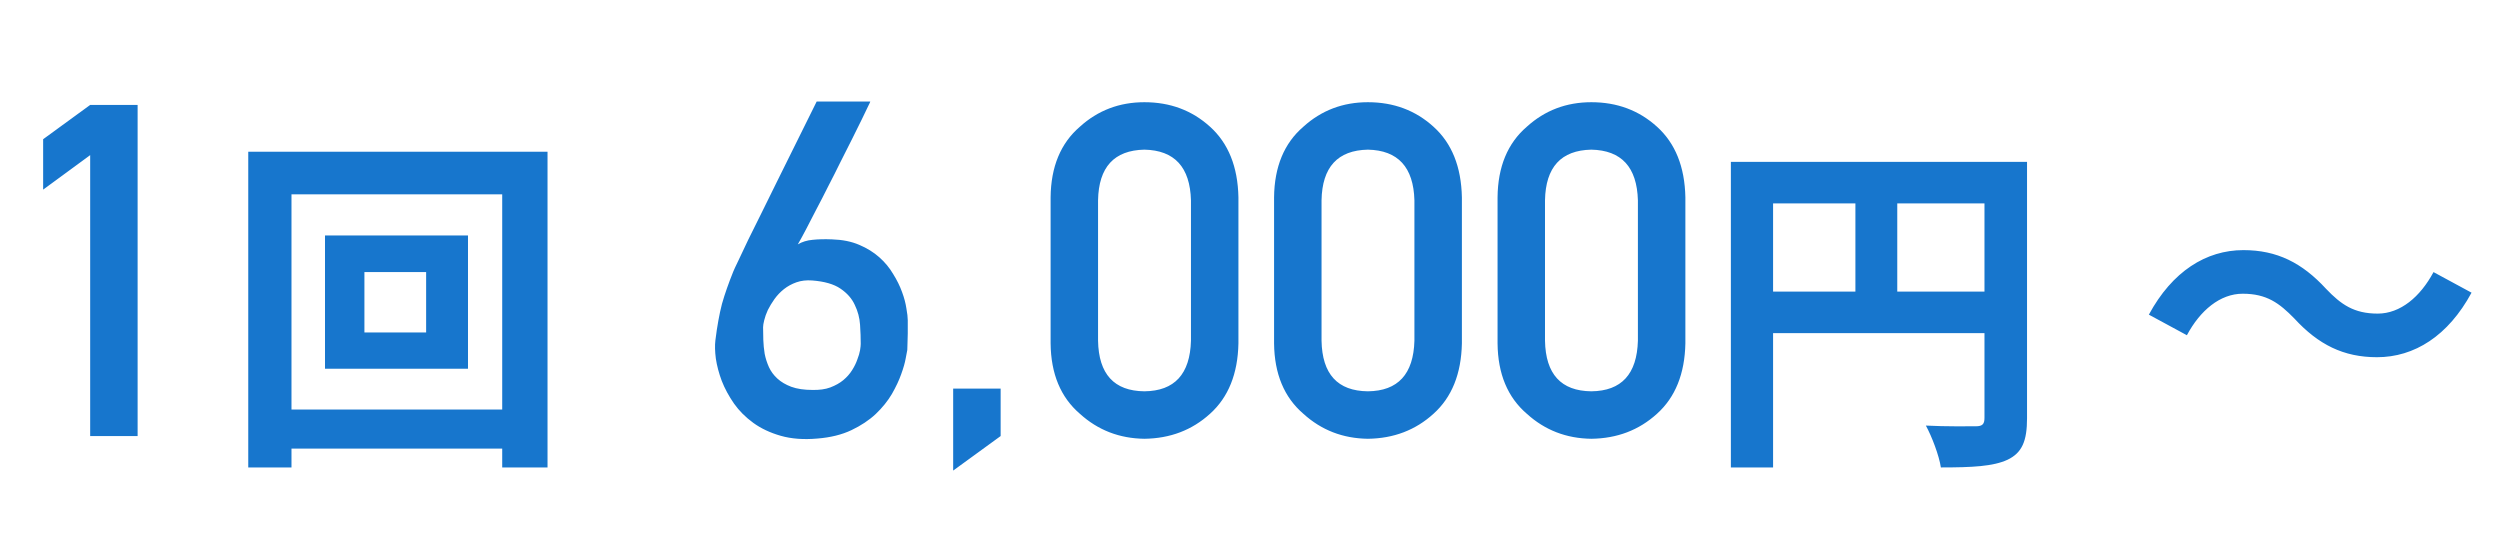
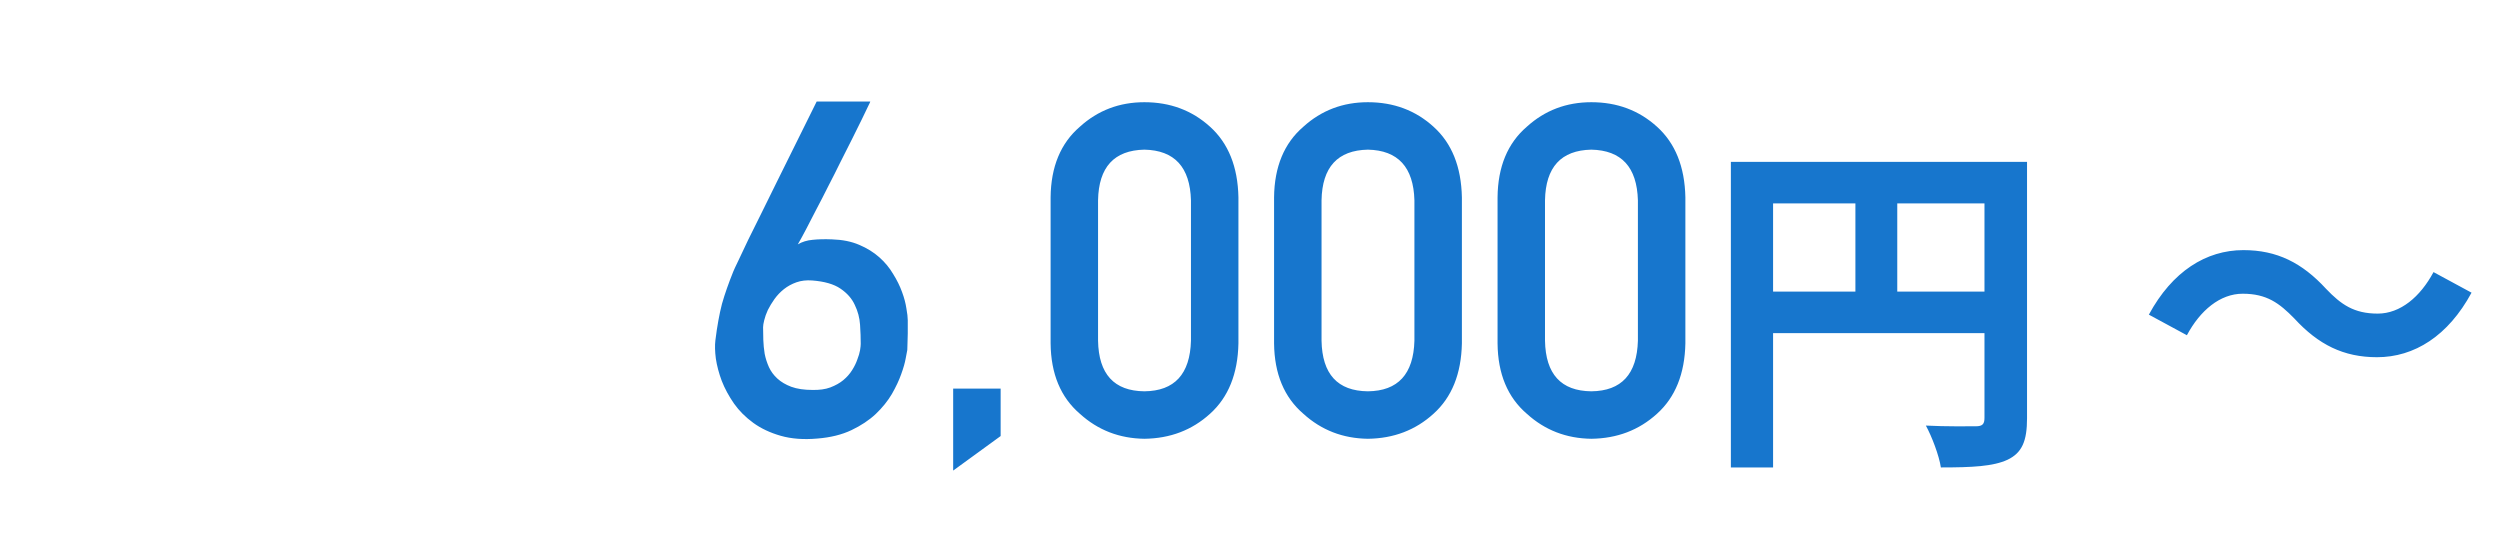
<svg xmlns="http://www.w3.org/2000/svg" width="86" height="19" viewBox="0 0 86 19" fill="none">
-   <path d="M29.938 3.492C29.943 3.492 29.917 3.549 29.859 3.664C29.807 3.773 29.734 3.924 29.641 4.117C29.547 4.31 29.438 4.531 29.312 4.781C29.188 5.031 29.055 5.294 28.914 5.57C28.779 5.846 28.638 6.125 28.492 6.406C28.352 6.688 28.213 6.956 28.078 7.211C27.948 7.466 27.828 7.698 27.719 7.906C27.609 8.115 27.518 8.281 27.445 8.406C27.596 8.318 27.766 8.266 27.953 8.25C28.146 8.229 28.367 8.224 28.617 8.234C28.977 8.245 29.289 8.307 29.555 8.422C29.826 8.536 30.057 8.68 30.25 8.852C30.443 9.023 30.602 9.216 30.727 9.43C30.857 9.638 30.958 9.844 31.031 10.047C31.104 10.245 31.154 10.432 31.18 10.609C31.211 10.781 31.227 10.917 31.227 11.016C31.227 11.047 31.227 11.104 31.227 11.188C31.227 11.271 31.227 11.365 31.227 11.469C31.227 11.568 31.224 11.669 31.219 11.773C31.219 11.878 31.216 11.966 31.211 12.039C31.206 12.075 31.188 12.172 31.156 12.328C31.13 12.479 31.078 12.662 31 12.875C30.927 13.083 30.82 13.31 30.68 13.555C30.539 13.794 30.354 14.023 30.125 14.242C29.896 14.456 29.617 14.641 29.289 14.797C28.961 14.953 28.57 15.05 28.117 15.086C27.643 15.128 27.224 15.096 26.859 14.992C26.495 14.888 26.18 14.74 25.914 14.547C25.648 14.354 25.427 14.133 25.25 13.883C25.073 13.628 24.932 13.367 24.828 13.102C24.729 12.836 24.662 12.581 24.625 12.336C24.594 12.091 24.588 11.883 24.609 11.711C24.641 11.456 24.674 11.229 24.711 11.031C24.747 10.828 24.789 10.635 24.836 10.453C24.888 10.271 24.945 10.091 25.008 9.914C25.07 9.737 25.143 9.544 25.227 9.336C25.247 9.284 25.305 9.161 25.398 8.969C25.492 8.771 25.607 8.529 25.742 8.242C25.883 7.956 26.039 7.641 26.211 7.297C26.383 6.953 26.555 6.604 26.727 6.25C27.133 5.427 27.588 4.508 28.094 3.492H29.938ZM29.609 11.828C29.609 11.63 29.602 11.412 29.586 11.172C29.57 10.932 29.51 10.706 29.406 10.492C29.307 10.273 29.143 10.086 28.914 9.93C28.685 9.773 28.359 9.68 27.938 9.648C27.74 9.633 27.56 9.654 27.398 9.711C27.237 9.768 27.094 9.846 26.969 9.945C26.844 10.044 26.734 10.159 26.641 10.289C26.552 10.414 26.477 10.539 26.414 10.664C26.357 10.789 26.315 10.906 26.289 11.016C26.263 11.12 26.25 11.2 26.25 11.258C26.25 11.388 26.253 11.534 26.258 11.695C26.263 11.852 26.279 12.01 26.305 12.172C26.336 12.328 26.385 12.482 26.453 12.633C26.521 12.779 26.617 12.909 26.742 13.023C26.867 13.138 27.026 13.232 27.219 13.305C27.417 13.378 27.662 13.414 27.953 13.414C28.188 13.419 28.391 13.391 28.562 13.328C28.74 13.26 28.888 13.177 29.008 13.078C29.133 12.974 29.234 12.859 29.312 12.734C29.391 12.609 29.451 12.487 29.492 12.367C29.539 12.247 29.57 12.141 29.586 12.047C29.602 11.948 29.609 11.875 29.609 11.828ZM32.789 16.188V13.367H34.422V15L32.789 16.188ZM40.969 11.719V6.891C40.938 5.75 40.404 5.169 39.367 5.148C38.325 5.169 37.794 5.75 37.773 6.891V11.719C37.794 12.87 38.325 13.45 39.367 13.461C40.404 13.45 40.938 12.87 40.969 11.719ZM36.141 11.812V6.789C36.151 5.737 36.487 4.927 37.148 4.359C37.768 3.797 38.508 3.516 39.367 3.516C40.253 3.516 41.005 3.797 41.625 4.359C42.255 4.927 42.581 5.737 42.602 6.789V11.812C42.581 12.859 42.255 13.667 41.625 14.234C41.005 14.797 40.253 15.083 39.367 15.094C38.508 15.083 37.768 14.797 37.148 14.234C36.487 13.667 36.151 12.859 36.141 11.812ZM48.656 11.719V6.891C48.625 5.75 48.091 5.169 47.055 5.148C46.013 5.169 45.482 5.75 45.461 6.891V11.719C45.482 12.87 46.013 13.45 47.055 13.461C48.091 13.45 48.625 12.87 48.656 11.719ZM43.828 11.812V6.789C43.839 5.737 44.175 4.927 44.836 4.359C45.456 3.797 46.195 3.516 47.055 3.516C47.94 3.516 48.693 3.797 49.312 4.359C49.943 4.927 50.268 5.737 50.289 6.789V11.812C50.268 12.859 49.943 13.667 49.312 14.234C48.693 14.797 47.94 15.083 47.055 15.094C46.195 15.083 45.456 14.797 44.836 14.234C44.175 13.667 43.839 12.859 43.828 11.812ZM56.344 11.719V6.891C56.312 5.75 55.779 5.169 54.742 5.148C53.7 5.169 53.169 5.75 53.148 6.891V11.719C53.169 12.87 53.7 13.45 54.742 13.461C55.779 13.45 56.312 12.87 56.344 11.719ZM51.516 11.812V6.789C51.526 5.737 51.862 4.927 52.523 4.359C53.143 3.797 53.883 3.516 54.742 3.516C55.628 3.516 56.38 3.797 57 4.359C57.63 4.927 57.956 5.737 57.977 6.789V11.812C57.956 12.859 57.63 13.667 57 14.234C56.38 14.797 55.628 15.083 54.742 15.094C53.883 15.083 53.143 14.797 52.523 14.234C51.862 13.667 51.526 12.859 51.516 11.812ZM59.542 5.568H68.962V6.996H60.994V16.08H59.542V5.568ZM68.266 5.568H69.73V14.388C69.73 15.168 69.562 15.576 69.058 15.816C68.566 16.044 67.846 16.08 66.766 16.08C66.706 15.672 66.454 15.012 66.25 14.64C66.946 14.676 67.726 14.664 67.966 14.664C68.194 14.664 68.266 14.592 68.266 14.376V5.568ZM60.334 10.032H68.974V11.46H60.334V10.032ZM63.826 6.348H65.266V10.74H63.826V6.348ZM78.925 10.956C78.409 10.428 77.977 10.104 77.149 10.104C76.369 10.104 75.685 10.68 75.229 11.532L73.921 10.824C74.725 9.336 75.889 8.604 77.173 8.604C78.325 8.604 79.189 9.036 80.017 9.936C80.533 10.476 80.977 10.788 81.793 10.788C82.573 10.788 83.257 10.212 83.713 9.36L85.021 10.068C84.217 11.556 83.053 12.288 81.769 12.288C80.617 12.288 79.753 11.856 78.925 10.956Z" fill="#1776CD" />
-   <path d="M3.102 5.336L1.484 6.523V4.789L3.102 3.609H4.734V15H3.102V5.336ZM12.536 9.36V11.436H14.659V9.36H12.536ZM11.18 8.1H16.099V12.684H11.18V8.1ZM8.54 5.22H18.835V16.08H17.276V6.684H10.027V16.08H8.54V5.22ZM9.38 14.088H18.163V15.432H9.38V14.088Z" fill="#1776CD" />
+   <path d="M29.938 3.492C29.943 3.492 29.917 3.549 29.859 3.664C29.807 3.773 29.734 3.924 29.641 4.117C29.547 4.31 29.438 4.531 29.312 4.781C29.188 5.031 29.055 5.294 28.914 5.57C28.779 5.846 28.638 6.125 28.492 6.406C28.352 6.688 28.213 6.956 28.078 7.211C27.948 7.466 27.828 7.698 27.719 7.906C27.609 8.115 27.518 8.281 27.445 8.406C27.596 8.318 27.766 8.266 27.953 8.25C28.146 8.229 28.367 8.224 28.617 8.234C28.977 8.245 29.289 8.307 29.555 8.422C29.826 8.536 30.057 8.68 30.25 8.852C30.443 9.023 30.602 9.216 30.727 9.43C30.857 9.638 30.958 9.844 31.031 10.047C31.104 10.245 31.154 10.432 31.18 10.609C31.211 10.781 31.227 10.917 31.227 11.016C31.227 11.047 31.227 11.104 31.227 11.188C31.227 11.271 31.227 11.365 31.227 11.469C31.227 11.568 31.224 11.669 31.219 11.773C31.219 11.878 31.216 11.966 31.211 12.039C31.206 12.075 31.188 12.172 31.156 12.328C31.13 12.479 31.078 12.662 31 12.875C30.927 13.083 30.82 13.31 30.68 13.555C30.539 13.794 30.354 14.023 30.125 14.242C29.896 14.456 29.617 14.641 29.289 14.797C28.961 14.953 28.57 15.05 28.117 15.086C27.643 15.128 27.224 15.096 26.859 14.992C26.495 14.888 26.18 14.74 25.914 14.547C25.648 14.354 25.427 14.133 25.25 13.883C25.073 13.628 24.932 13.367 24.828 13.102C24.729 12.836 24.662 12.581 24.625 12.336C24.594 12.091 24.588 11.883 24.609 11.711C24.641 11.456 24.674 11.229 24.711 11.031C24.747 10.828 24.789 10.635 24.836 10.453C24.888 10.271 24.945 10.091 25.008 9.914C25.07 9.737 25.143 9.544 25.227 9.336C25.247 9.284 25.305 9.161 25.398 8.969C25.492 8.771 25.607 8.529 25.742 8.242C25.883 7.956 26.039 7.641 26.211 7.297C26.383 6.953 26.555 6.604 26.727 6.25C27.133 5.427 27.588 4.508 28.094 3.492H29.938ZM29.609 11.828C29.609 11.63 29.602 11.412 29.586 11.172C29.57 10.932 29.51 10.706 29.406 10.492C29.307 10.273 29.143 10.086 28.914 9.93C28.685 9.773 28.359 9.68 27.938 9.648C27.74 9.633 27.56 9.654 27.398 9.711C27.237 9.768 27.094 9.846 26.969 9.945C26.844 10.044 26.734 10.159 26.641 10.289C26.552 10.414 26.477 10.539 26.414 10.664C26.357 10.789 26.315 10.906 26.289 11.016C26.263 11.12 26.25 11.2 26.25 11.258C26.25 11.388 26.253 11.534 26.258 11.695C26.263 11.852 26.279 12.01 26.305 12.172C26.336 12.328 26.385 12.482 26.453 12.633C26.521 12.779 26.617 12.909 26.742 13.023C26.867 13.138 27.026 13.232 27.219 13.305C27.417 13.378 27.662 13.414 27.953 13.414C28.188 13.419 28.391 13.391 28.562 13.328C28.74 13.26 28.888 13.177 29.008 13.078C29.133 12.974 29.234 12.859 29.312 12.734C29.391 12.609 29.451 12.487 29.492 12.367C29.539 12.247 29.57 12.141 29.586 12.047C29.602 11.948 29.609 11.875 29.609 11.828ZM32.789 16.188V13.367H34.422V15L32.789 16.188ZM40.969 11.719V6.891C40.938 5.75 40.404 5.169 39.367 5.148C38.325 5.169 37.794 5.75 37.773 6.891V11.719C37.794 12.87 38.325 13.45 39.367 13.461C40.404 13.45 40.938 12.87 40.969 11.719ZM36.141 11.812V6.789C36.151 5.737 36.487 4.927 37.148 4.359C37.768 3.797 38.508 3.516 39.367 3.516C40.253 3.516 41.005 3.797 41.625 4.359C42.255 4.927 42.581 5.737 42.602 6.789V11.812C42.581 12.859 42.255 13.667 41.625 14.234C41.005 14.797 40.253 15.083 39.367 15.094C38.508 15.083 37.768 14.797 37.148 14.234C36.487 13.667 36.151 12.859 36.141 11.812ZM48.656 11.719V6.891C48.625 5.75 48.091 5.169 47.055 5.148C46.013 5.169 45.482 5.75 45.461 6.891V11.719C45.482 12.87 46.013 13.45 47.055 13.461C48.091 13.45 48.625 12.87 48.656 11.719ZM43.828 11.812V6.789C43.839 5.737 44.175 4.927 44.836 4.359C45.456 3.797 46.195 3.516 47.055 3.516C47.94 3.516 48.693 3.797 49.312 4.359C49.943 4.927 50.268 5.737 50.289 6.789V11.812C50.268 12.859 49.943 13.667 49.312 14.234C48.693 14.797 47.94 15.083 47.055 15.094C46.195 15.083 45.456 14.797 44.836 14.234C44.175 13.667 43.839 12.859 43.828 11.812ZM56.344 11.719V6.891C56.312 5.75 55.779 5.169 54.742 5.148C53.7 5.169 53.169 5.75 53.148 6.891V11.719C53.169 12.87 53.7 13.45 54.742 13.461C55.779 13.45 56.312 12.87 56.344 11.719ZM51.516 11.812V6.789C51.526 5.737 51.862 4.927 52.523 4.359C53.143 3.797 53.883 3.516 54.742 3.516C55.628 3.516 56.38 3.797 57 4.359C57.63 4.927 57.956 5.737 57.977 6.789V11.812C57.956 12.859 57.63 13.667 57 14.234C56.38 14.797 55.628 15.083 54.742 15.094C53.883 15.083 53.143 14.797 52.523 14.234C51.862 13.667 51.526 12.859 51.516 11.812ZM59.542 5.568H68.962V6.996H60.994V16.08H59.542V5.568ZM68.266 5.568H69.73V14.388C69.73 15.168 69.562 15.576 69.058 15.816C68.566 16.044 67.846 16.08 66.766 16.08C66.706 15.672 66.454 15.012 66.25 14.64C66.946 14.676 67.726 14.664 67.966 14.664C68.194 14.664 68.266 14.592 68.266 14.376V5.568M60.334 10.032H68.974V11.46H60.334V10.032ZM63.826 6.348H65.266V10.74H63.826V6.348ZM78.925 10.956C78.409 10.428 77.977 10.104 77.149 10.104C76.369 10.104 75.685 10.68 75.229 11.532L73.921 10.824C74.725 9.336 75.889 8.604 77.173 8.604C78.325 8.604 79.189 9.036 80.017 9.936C80.533 10.476 80.977 10.788 81.793 10.788C82.573 10.788 83.257 10.212 83.713 9.36L85.021 10.068C84.217 11.556 83.053 12.288 81.769 12.288C80.617 12.288 79.753 11.856 78.925 10.956Z" fill="#1776CD" />
</svg>